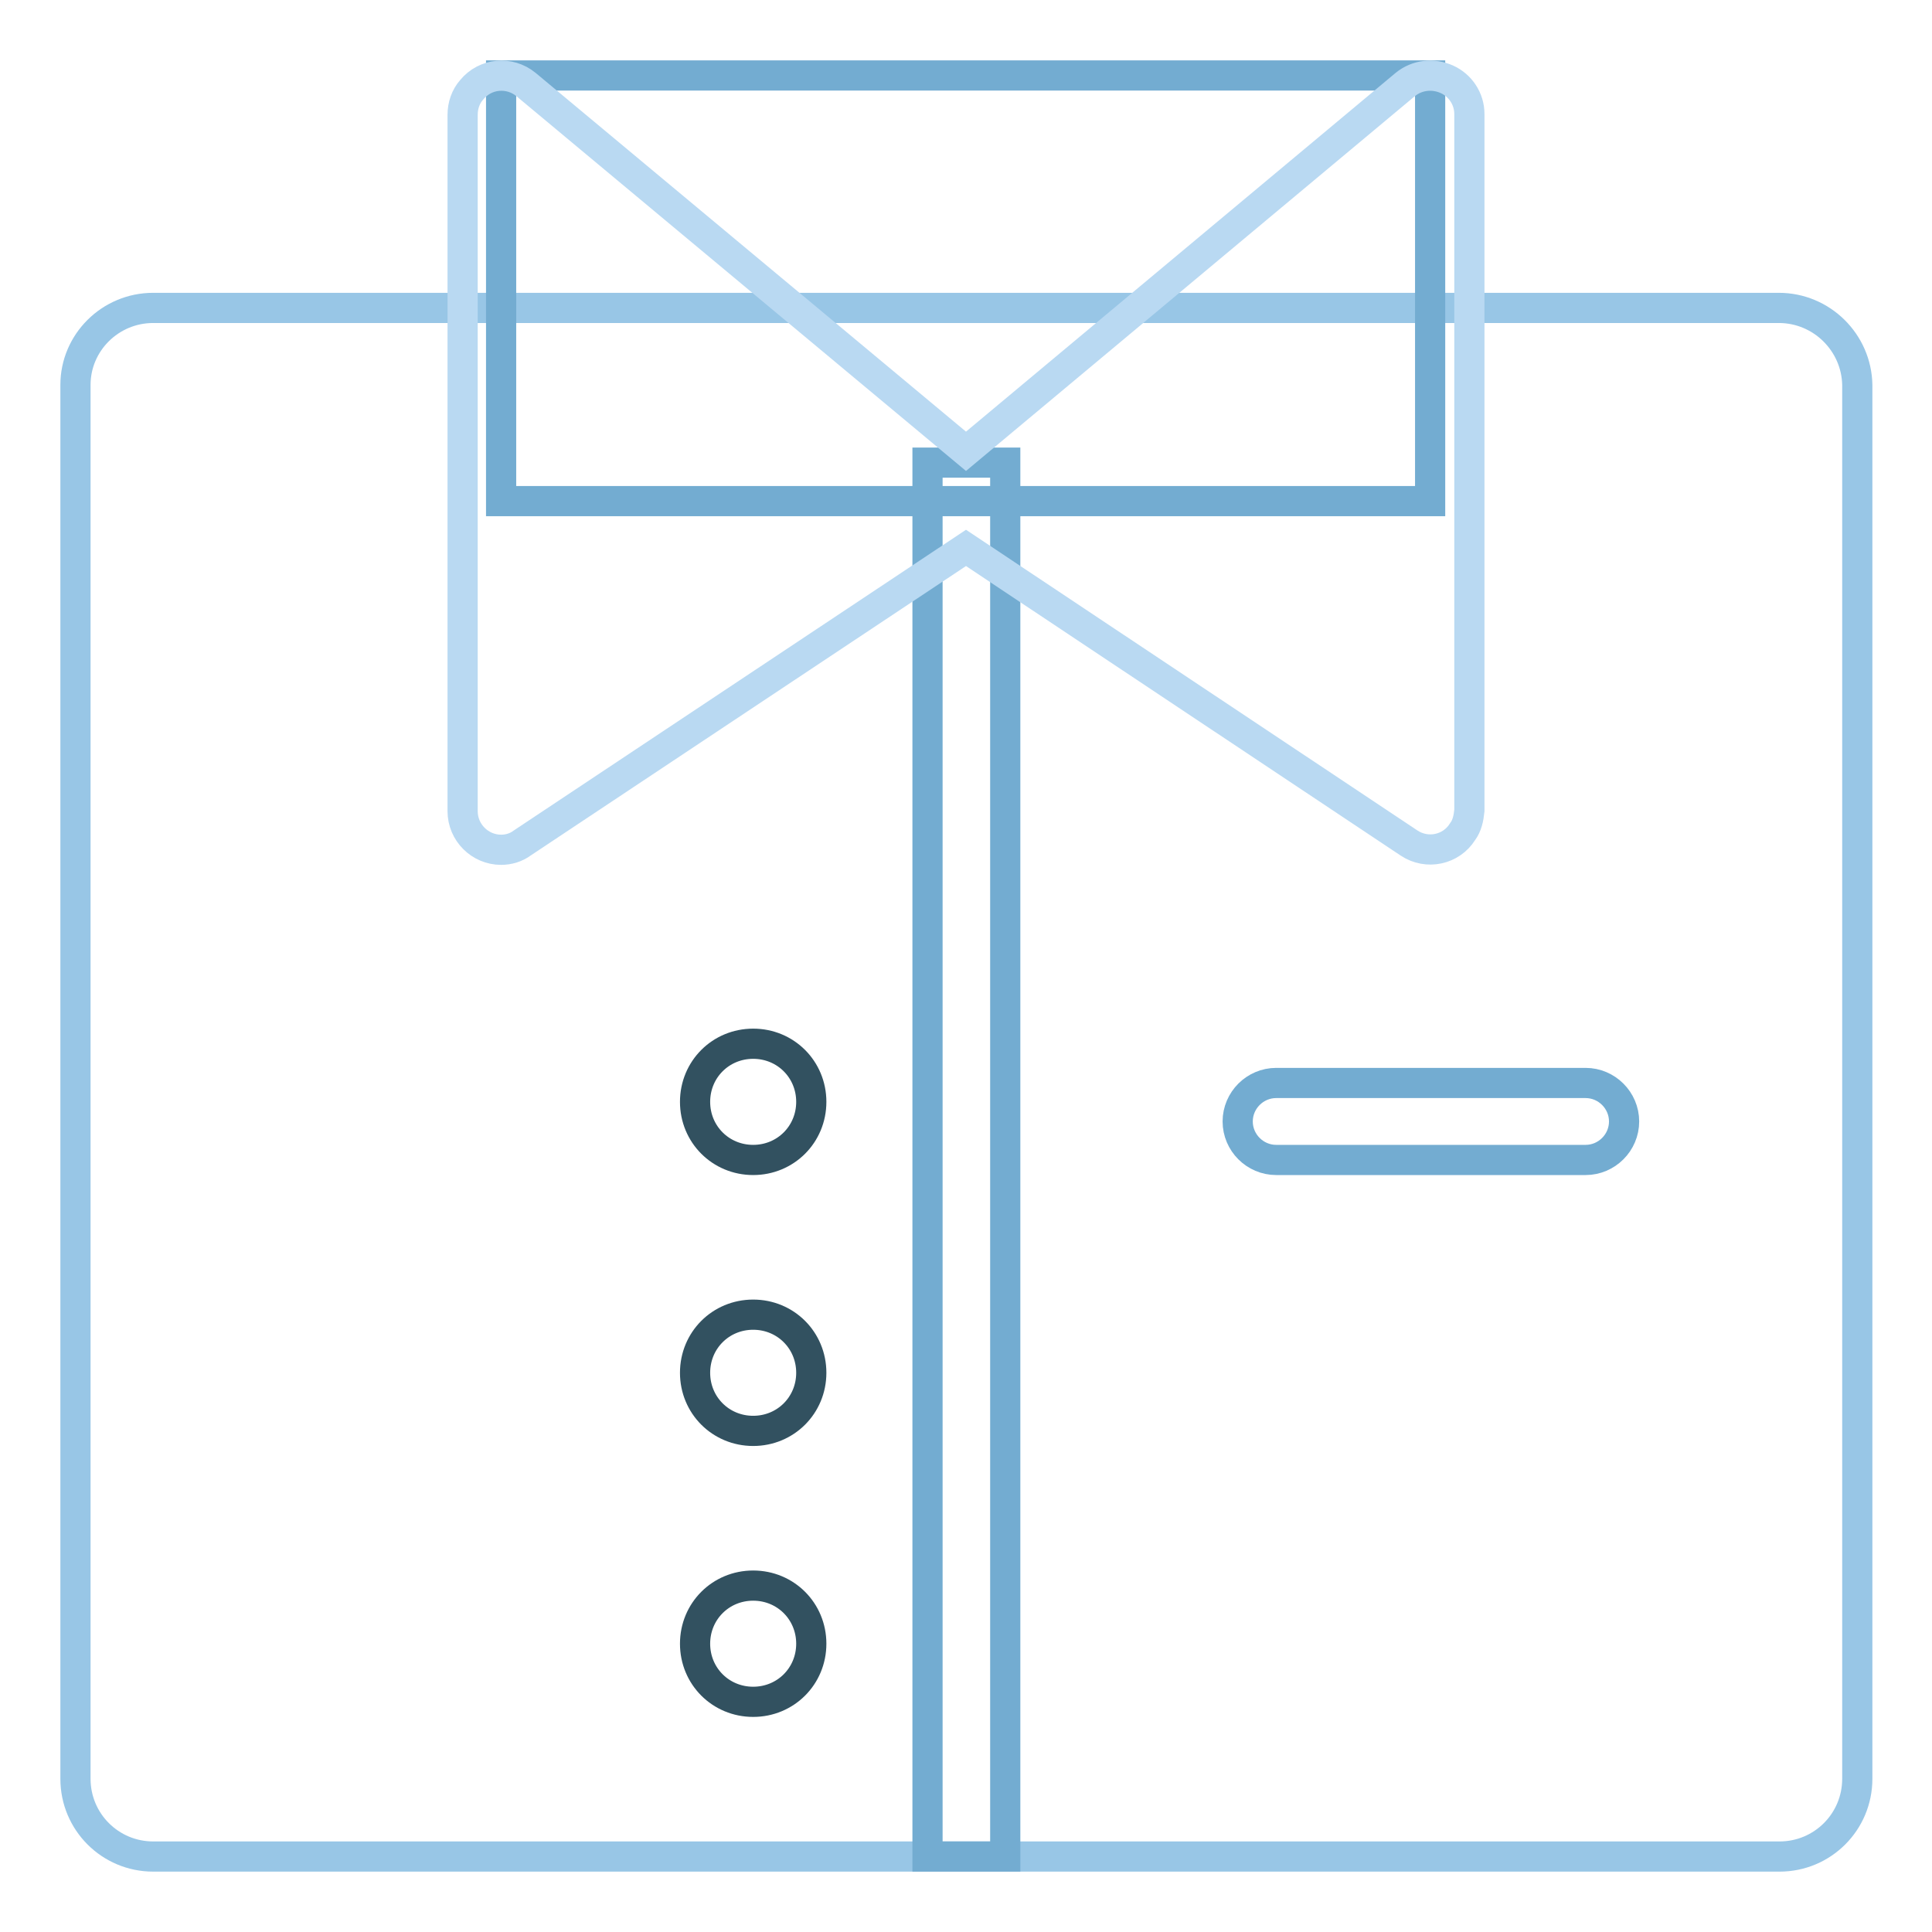
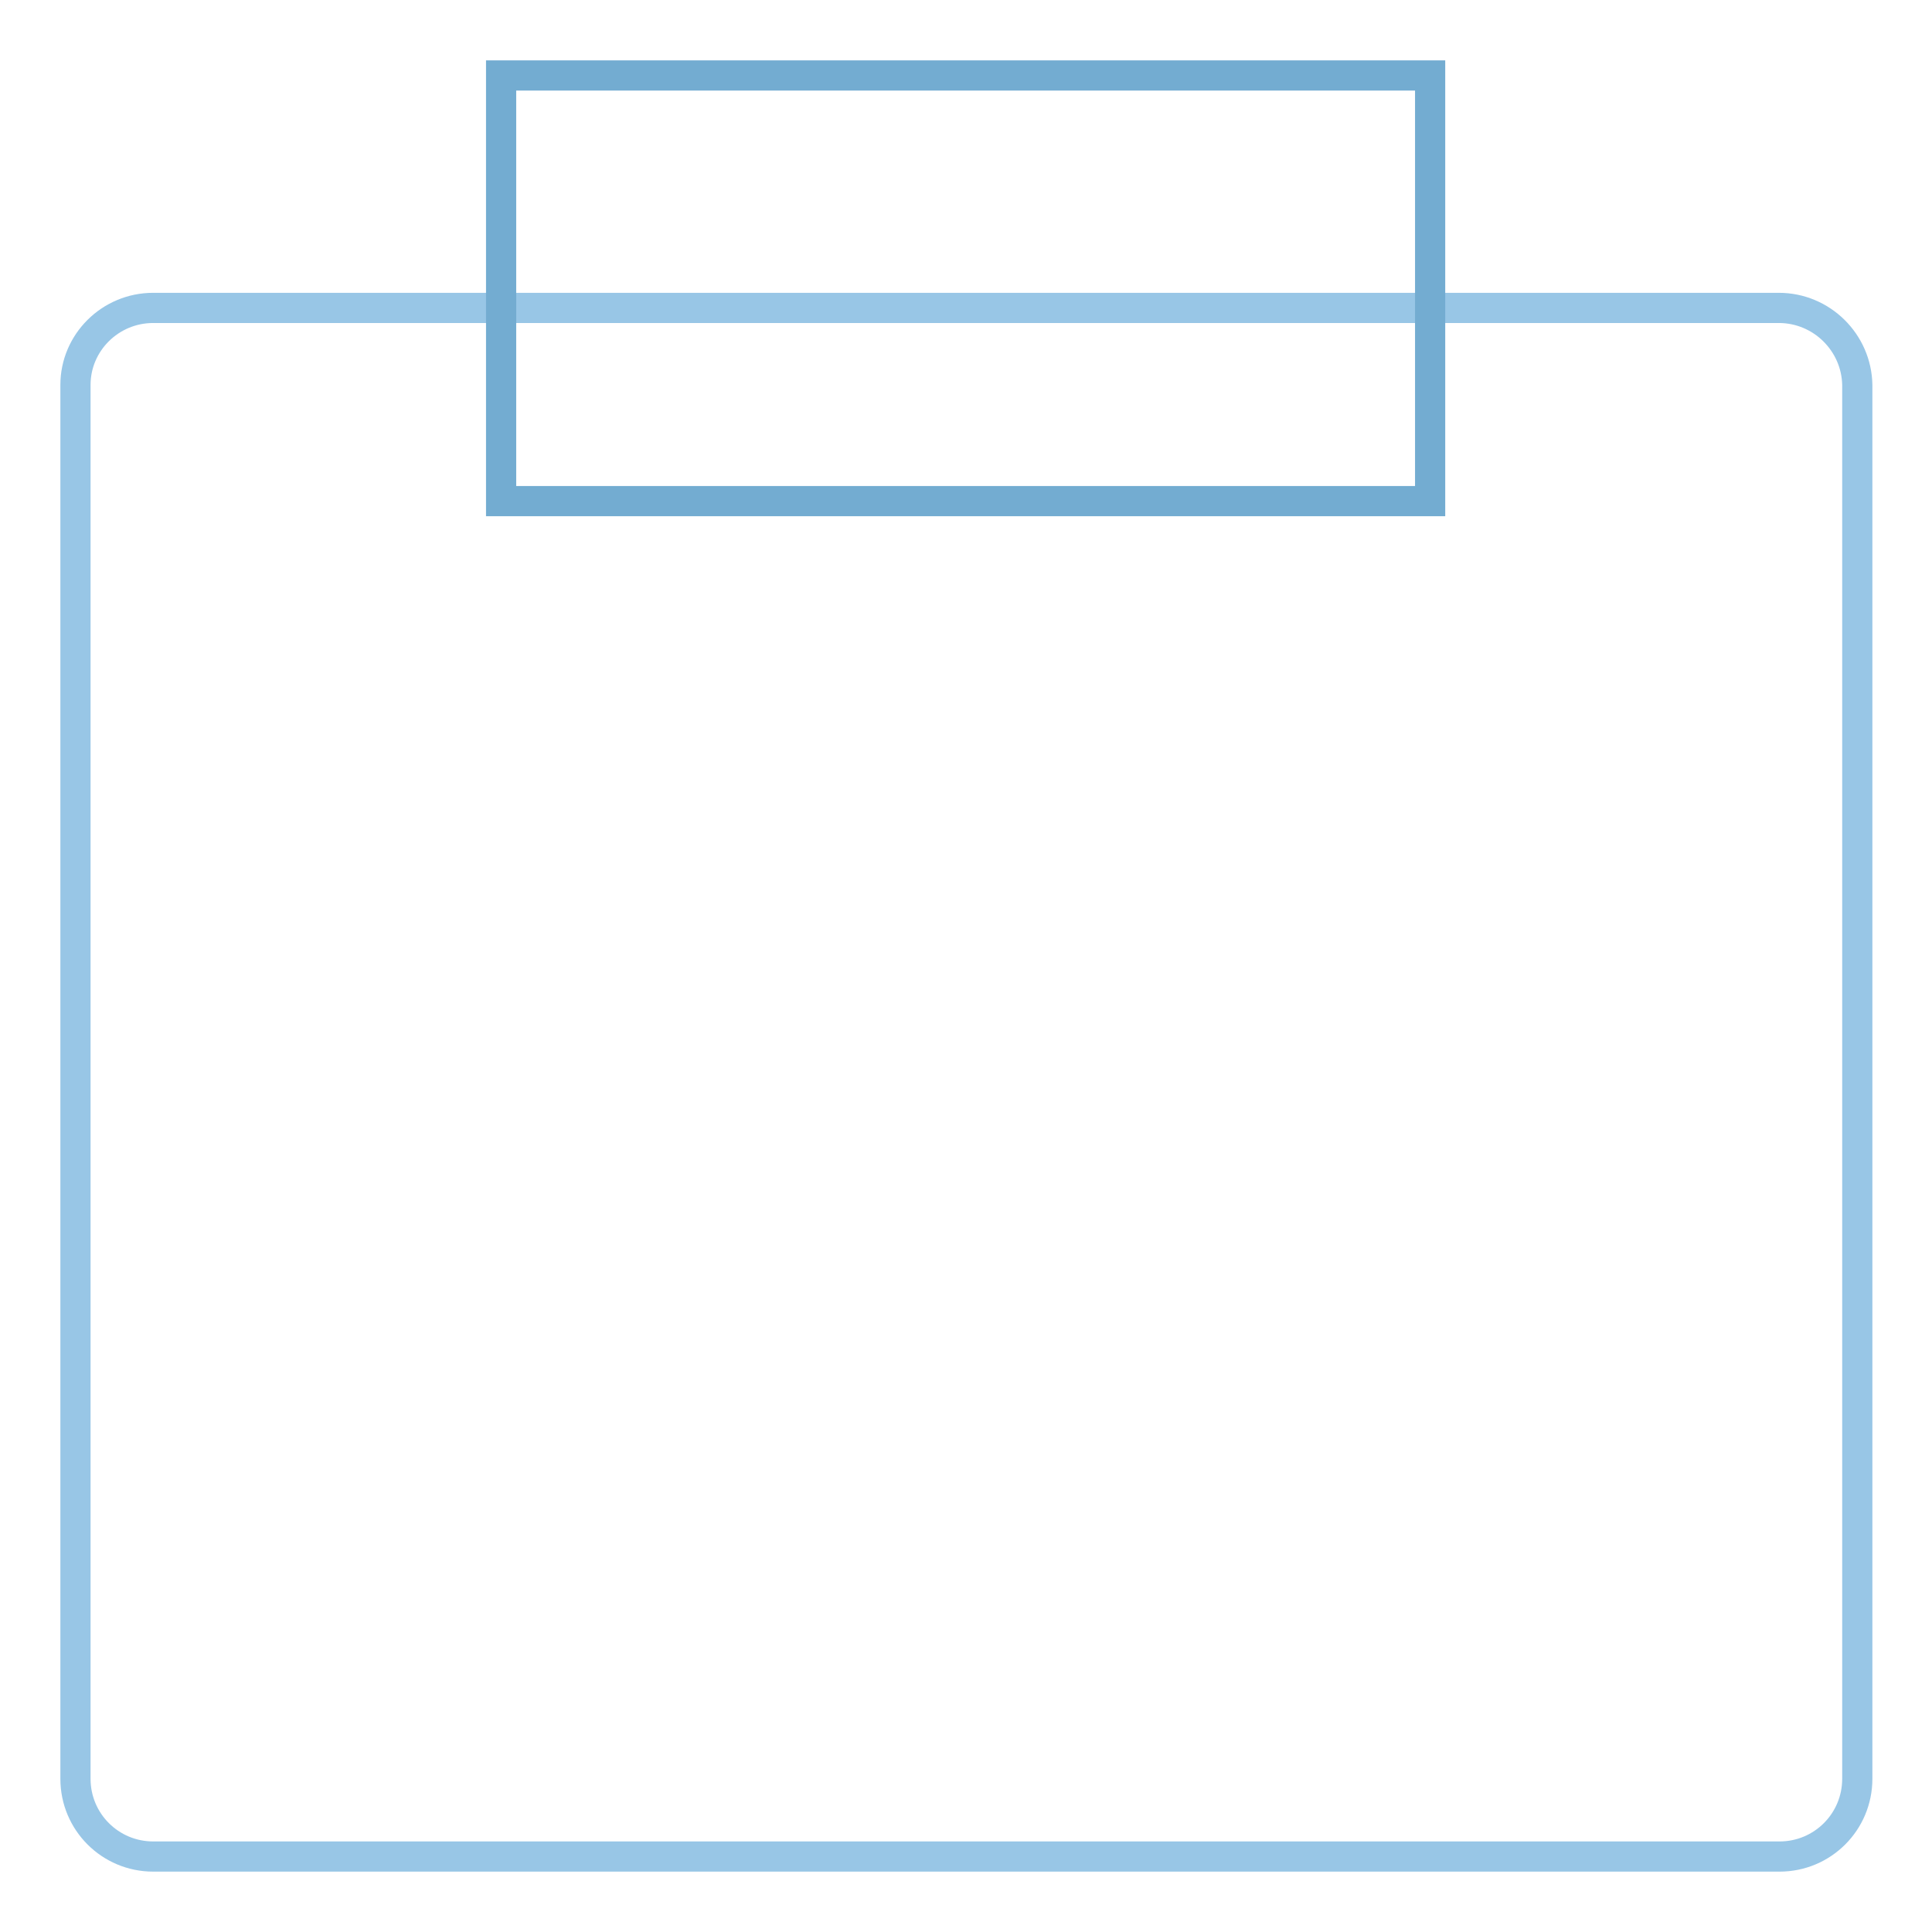
<svg xmlns="http://www.w3.org/2000/svg" version="1.1" x="0px" y="0px" viewBox="0 0 256 256" enable-background="new 0 0 256 256" xml:space="preserve">
  <g>
    <path stroke-width="4" fill-opacity="0" stroke="#98c6e6" d="M235.7,40.8H20.3C14.6,40.8,10,45.4,10,51l0,0v184.7c0,5.7,4.6,10.3,10.3,10.3l0,0h215.5 c5.7,0,10.3-4.6,10.3-10.3l0,0V51C246,45.4,241.4,40.8,235.7,40.8L235.7,40.8z" />
    <path stroke-width="4" fill-opacity="0" stroke="#73acd1" d="M66.4,10h123.1v56.4H66.4V10z" />
-     <path stroke-width="4" fill-opacity="0" stroke="#73acd1" d="M122.9,61.3h10.3V246h-10.3V61.3z M210.1,153.7h-41c-2.8,0-5.1-2.3-5.1-5.1c0-2.8,2.3-5.1,5.1-5.1h41 c2.8,0,5.1,2.3,5.1,5.1C215.2,151.4,212.9,153.7,210.1,153.7L210.1,153.7z" />
-     <path stroke-width="4" fill-opacity="0" stroke="#b9d9f2" d="M191.7,10.5c-1.8-0.8-3.9-0.6-5.5,0.7L128,59.8L69.7,11.2c-2.2-1.8-5.4-1.5-7.2,0.7 c-0.8,0.9-1.2,2.1-1.2,3.3v92.3c0,2.8,2.3,5.1,5.1,5.1c1,0,2-0.3,2.8-0.9L128,72.6l58.7,39.1c2.4,1.6,5.6,0.9,7.1-1.5 c0.6-0.8,0.8-1.8,0.9-2.8V15.1C194.7,13.1,193.5,11.3,191.7,10.5L191.7,10.5z" />
-     <path stroke-width="4" fill-opacity="0" stroke="#325160" d="M92.1,146c0,4.3,3.4,7.7,7.7,7.7c4.3,0,7.7-3.4,7.7-7.7s-3.4-7.7-7.7-7.7C95.5,138.3,92.1,141.7,92.1,146z" />
-     <path stroke-width="4" fill-opacity="0" stroke="#325160" d="M92.1,181.9c0,4.3,3.4,7.7,7.7,7.7c4.3,0,7.7-3.4,7.7-7.7s-3.4-7.7-7.7-7.7 C95.5,174.2,92.1,177.6,92.1,181.9z" />
-     <path stroke-width="4" fill-opacity="0" stroke="#325160" d="M92.1,217.8c0,4.3,3.4,7.7,7.7,7.7c4.3,0,7.7-3.4,7.7-7.7c0-4.3-3.4-7.7-7.7-7.7 C95.5,210.1,92.1,213.5,92.1,217.8z" />
  </g>
</svg>